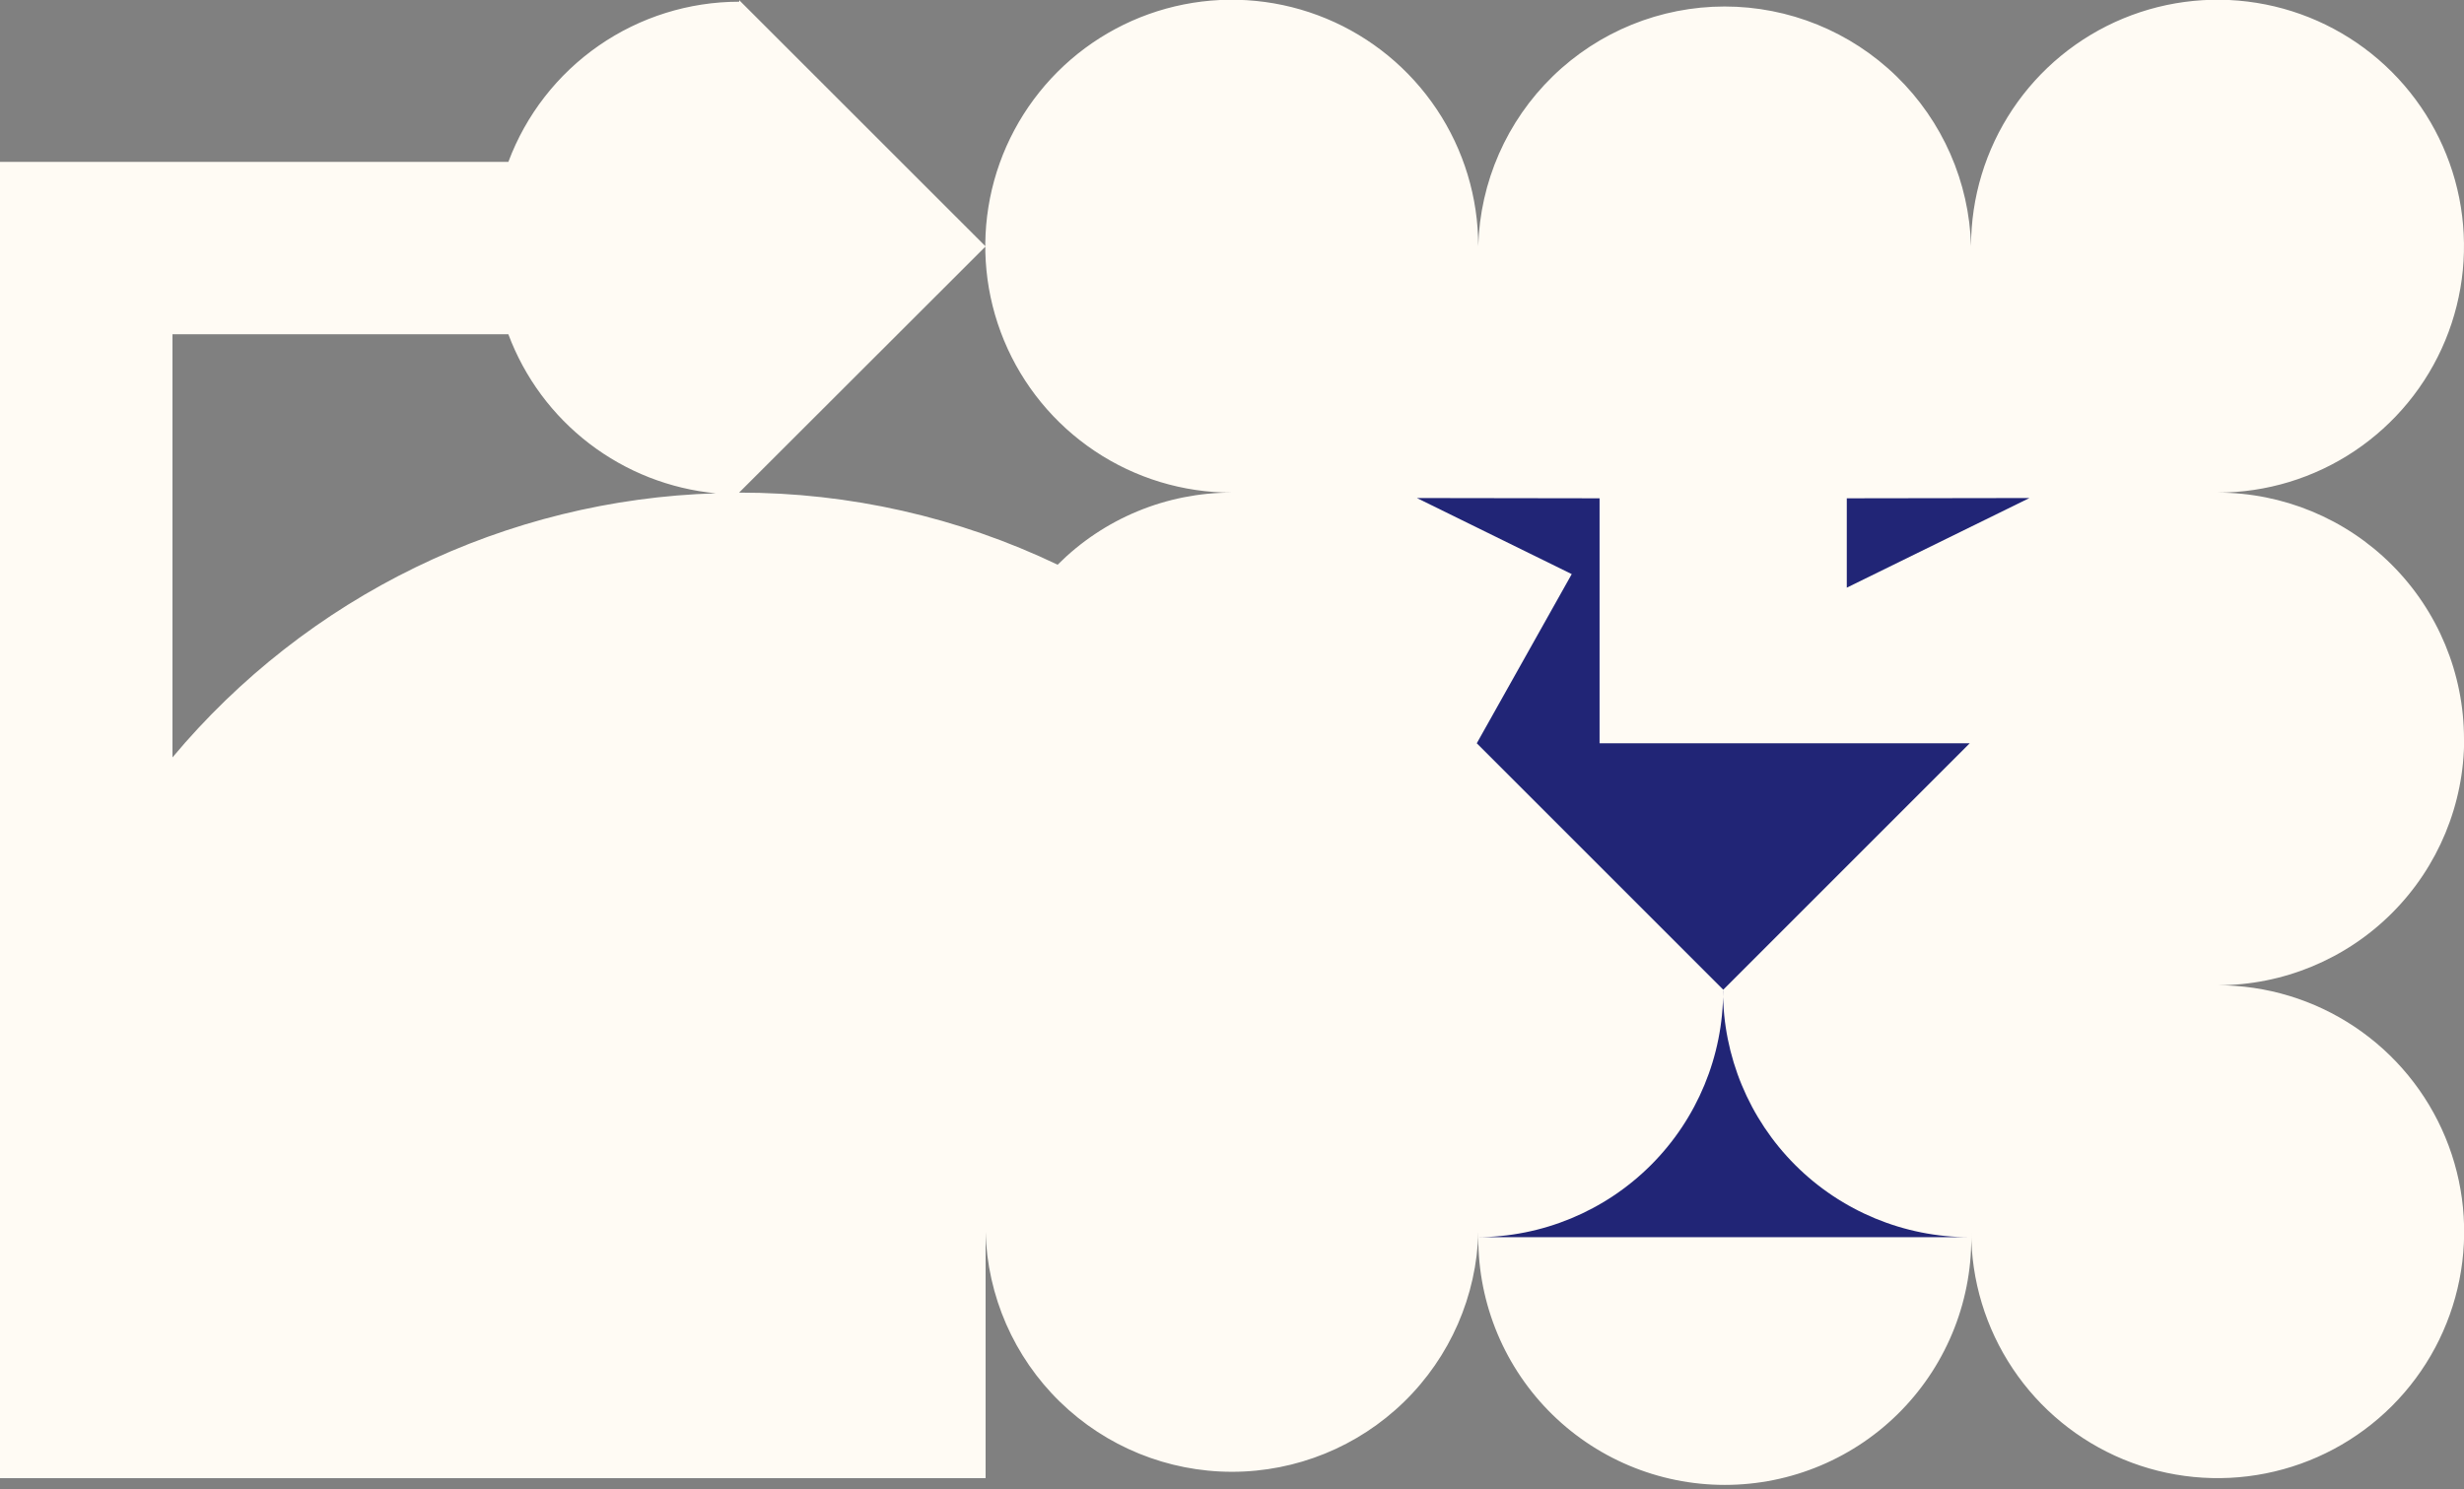
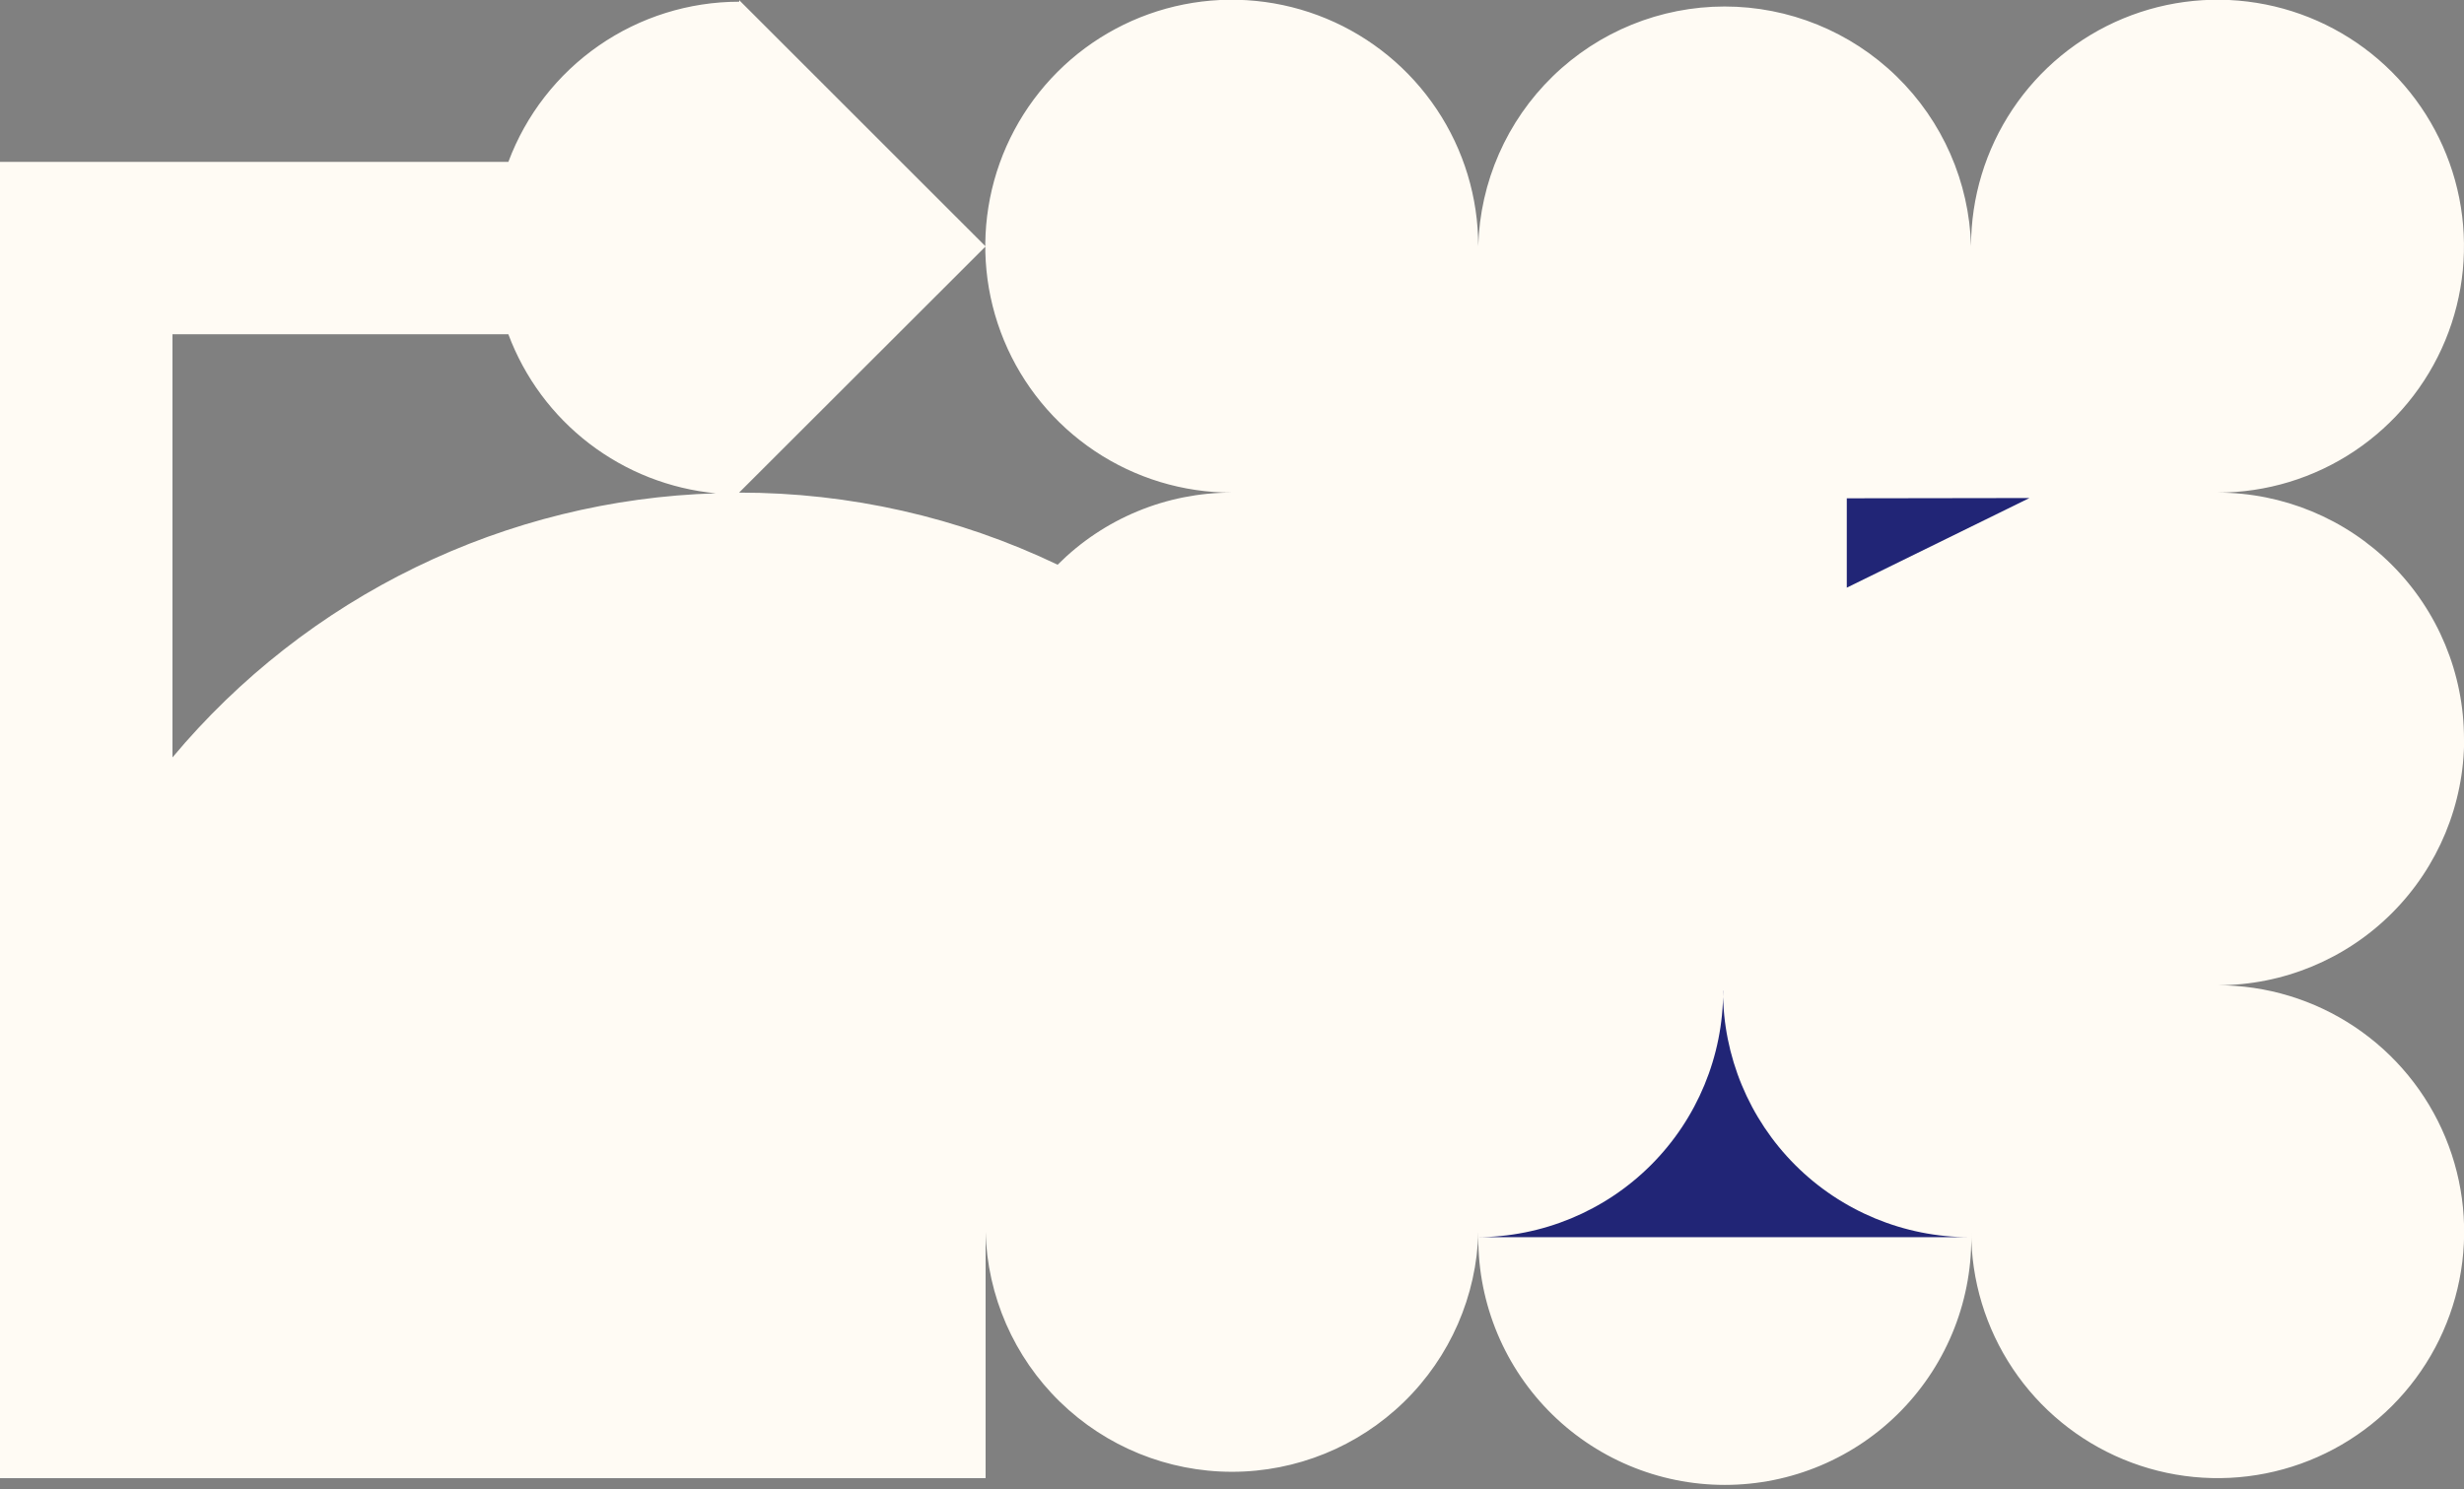
<svg xmlns="http://www.w3.org/2000/svg" width="91" height="55" viewBox="0 0 91 55" fill="none">
  <rect x="0" y="0" width="91" height="55" fill="#808080" stroke="none" />
  <g>
    <path d="M91 27.299C91 24.885 90.041 22.57 88.334 20.863C86.627 19.155 84.311 18.196 81.897 18.196C83.697 18.196 85.457 17.663 86.954 16.662C88.451 15.662 89.618 14.24 90.307 12.577C90.996 10.914 91.176 9.083 90.825 7.317C90.474 5.552 89.607 3.93 88.334 2.656C87.061 1.383 85.439 0.516 83.673 0.165C81.907 -0.186 80.077 -0.006 78.413 0.683C76.75 1.372 75.328 2.539 74.328 4.036C73.328 5.533 72.794 7.293 72.794 9.093C72.729 6.723 71.741 4.472 70.042 2.819C68.343 1.165 66.065 0.24 63.694 0.24C61.323 0.24 59.046 1.165 57.346 2.819C55.647 4.472 54.66 6.723 54.594 9.093C54.594 7.293 54.061 5.533 53.06 4.036C52.06 2.539 50.638 1.372 48.975 0.683C47.312 -0.006 45.481 -0.186 43.715 0.165C41.95 0.516 40.328 1.383 39.055 2.656C37.782 3.93 36.914 5.552 36.563 7.317C36.212 9.083 36.392 10.914 37.081 12.577C37.77 14.24 38.937 15.662 40.434 16.662C41.931 17.663 43.691 18.196 45.491 18.196C44.297 18.195 43.114 18.429 42.011 18.886C40.907 19.343 39.905 20.013 39.061 20.859C35.388 19.102 31.367 18.192 27.296 18.196L36.4 9.102L27.3 0.006V0.063C25.445 0.064 23.636 0.63 22.112 1.687C20.588 2.744 19.424 4.242 18.775 5.979H0V54.599H36.4V45.496C36.461 47.869 37.447 50.125 39.147 51.781C40.847 53.438 43.127 54.365 45.5 54.365C47.874 54.365 50.154 53.438 51.854 51.781C53.554 50.125 54.539 47.869 54.6 45.496C54.567 46.712 54.778 47.923 55.22 49.056C55.662 50.189 56.327 51.222 57.175 52.094C58.024 52.966 59.038 53.659 60.159 54.132C61.279 54.606 62.484 54.849 63.7 54.849C64.917 54.849 66.121 54.606 67.242 54.132C68.362 53.659 69.377 52.966 70.225 52.094C71.073 51.222 71.738 50.189 72.18 49.056C72.623 47.923 72.833 46.712 72.8 45.496C72.8 47.297 73.334 49.057 74.334 50.554C75.334 52.051 76.756 53.217 78.419 53.906C80.083 54.595 81.913 54.776 83.679 54.424C85.445 54.073 87.067 53.206 88.34 51.933C89.613 50.66 90.48 49.038 90.831 47.272C91.182 45.506 91.002 43.676 90.313 42.013C89.624 40.349 88.457 38.928 86.96 37.927C85.463 36.927 83.703 36.393 81.903 36.393C84.317 36.393 86.633 35.434 88.34 33.727C90.047 32.02 91.006 29.704 91.006 27.29M6.37 12.348H18.775C19.373 13.947 20.408 15.346 21.763 16.384C23.118 17.423 24.738 18.059 26.438 18.221C22.593 18.338 18.818 19.268 15.359 20.95C11.9 22.631 8.837 25.026 6.37 27.977V12.348Z" fill="#FFFBF4" />
-     <path d="M59.075 18.406L52.328 18.396L58.047 21.206L54.54 27.455L63.643 36.558L72.746 27.455H59.075V18.406Z" fill="#212576" />
    <path d="M68.205 18.406V21.707L74.952 18.396L68.205 18.406Z" fill="#212576" />
    <path d="M63.64 36.596C63.64 39.01 62.681 41.325 60.974 43.033C59.267 44.74 56.951 45.699 54.537 45.699H72.737C70.323 45.699 68.008 44.74 66.3 43.033C64.593 41.325 63.634 39.01 63.634 36.596" fill="#212576" />
  </g>
</svg>